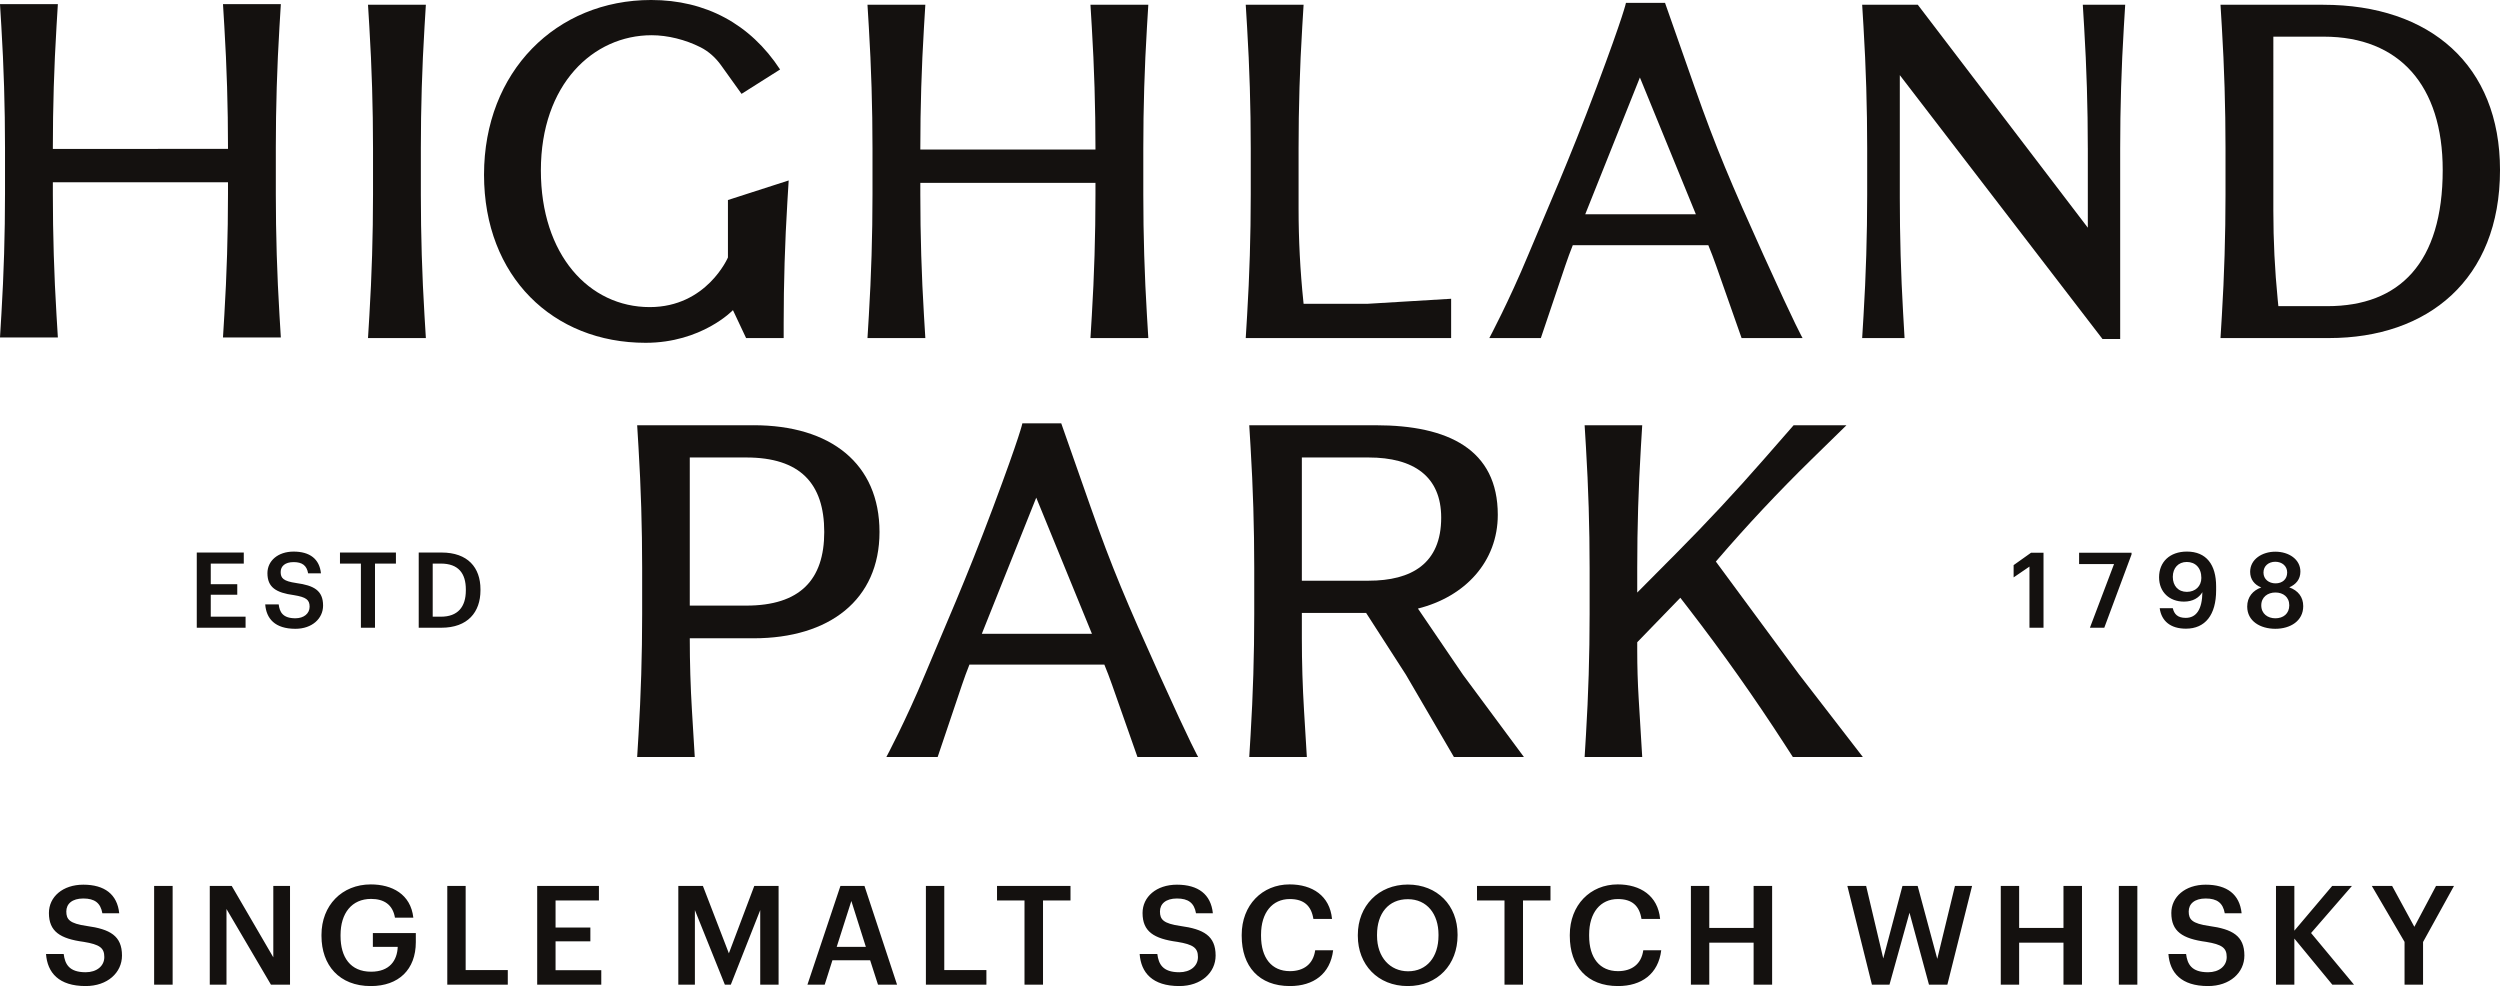
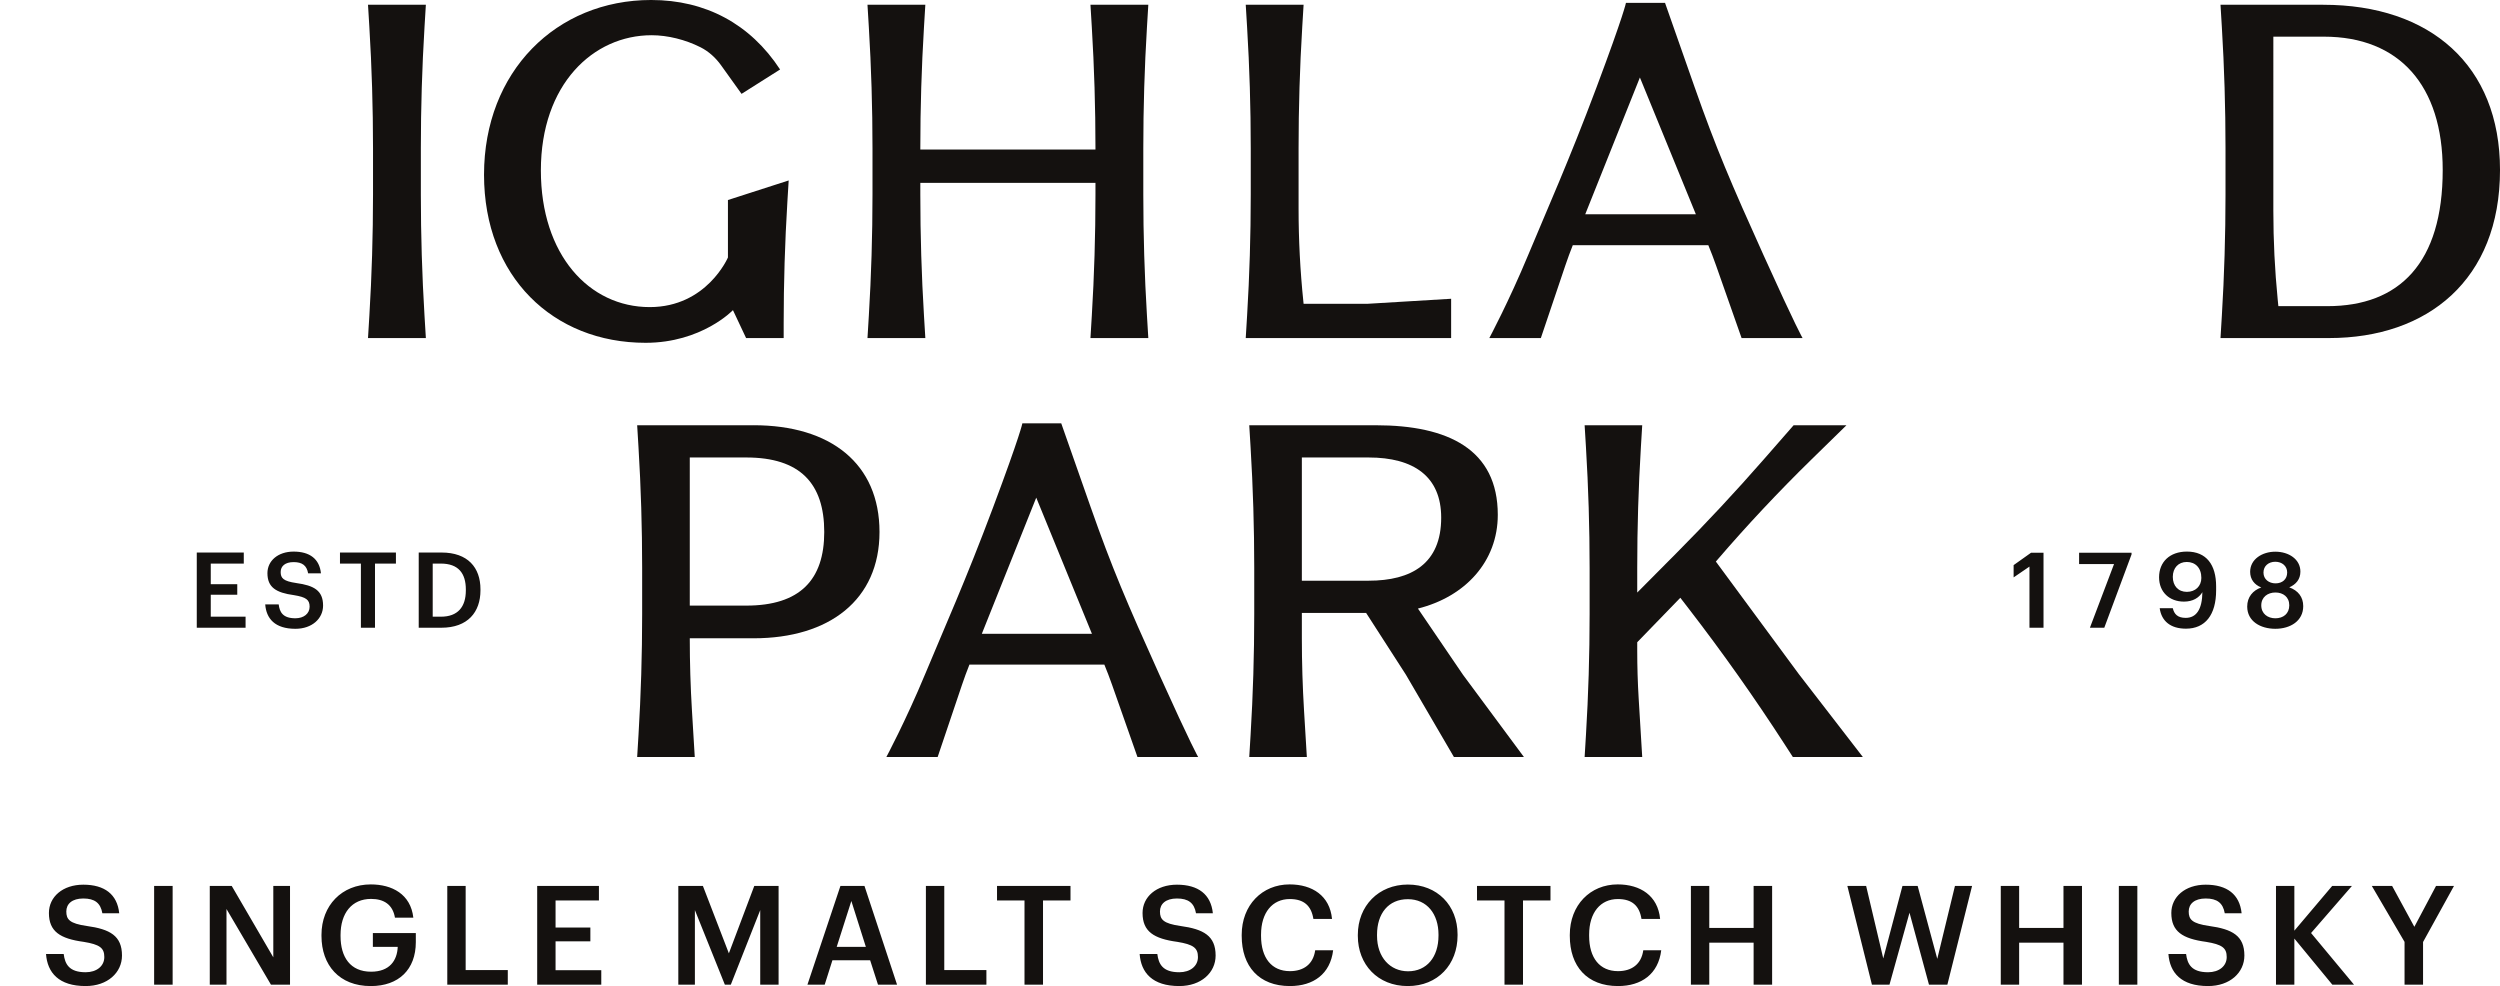
<svg xmlns="http://www.w3.org/2000/svg" id="b" width="322.698" height="127.281" viewBox="0 0 322.698 127.281">
  <defs>
    <style>.d{fill:#14110f;}</style>
  </defs>
  <g id="c">
    <path class="d" d="M11.198,119.525c-2.211-.321-2.639-.838-2.639-1.872,0-.981.749-1.676,2.193-1.676,1.462,0,2.228.57,2.461,1.907h2.175c-.25-2.443-1.889-3.69-4.635-3.69-2.656,0-4.439,1.569-4.439,3.655,0,2.389,1.445,3.316,4.493,3.726,2.069.339,2.657.784,2.657,1.961s-.999,1.961-2.407,1.961c-2.157,0-2.674-1.07-2.835-2.353h-2.282c.178,2.407,1.641,4.136,5.117,4.136,2.817,0,4.689-1.729,4.689-3.94,0-2.55-1.552-3.405-4.547-3.816ZM19.895,127.103h2.389v-12.747h-2.389v12.747ZM35.279,123.573l-5.367-9.217h-2.835v12.747h2.158v-9.77l5.741,9.77h2.459v-12.747h-2.157v9.217ZM48.13,122.218h3.209c-.071,1.765-1.051,3.209-3.441,3.209-2.675,0-3.94-1.872-3.94-4.6v-.143c0-2.799,1.444-4.653,3.94-4.653,1.658,0,2.799.731,3.084,2.425h2.371c-.339-3.049-2.763-4.296-5.491-4.296-3.726,0-6.365,2.71-6.365,6.507v.143c0,3.762,2.282,6.472,6.365,6.472,3.601,0,5.812-2.14,5.812-5.669v-1.177h-5.545v1.783ZM60.107,114.355h-2.372v12.747h7.81v-1.89h-5.438v-10.857ZM71.711,121.505h4.493v-1.783h-4.493v-3.494h5.598v-1.872h-7.969v12.747h8.273v-1.872h-5.902v-3.726ZM94.082,123.056l-3.352-8.7h-3.174v12.747h2.14v-9.627l3.869,9.627h.767l3.797-9.627v9.627h2.371v-12.747h-3.138l-3.28,8.7ZM108.483,114.355l-4.261,12.747h2.228l.999-3.155h4.867l1.016,3.155h2.46l-4.207-12.747h-3.102ZM108.002,122.218l1.889-5.919,1.872,5.919h-3.762ZM121.886,114.355h-2.372v12.747h7.81v-1.89h-5.438v-10.857ZM128.695,116.227h3.547v10.875h2.389v-10.875h3.548v-1.872h-9.485v1.872ZM152.366,119.525c-2.211-.321-2.639-.838-2.639-1.872,0-.981.749-1.676,2.193-1.676,1.462,0,2.228.57,2.46,1.907h2.175c-.25-2.443-1.889-3.69-4.635-3.69-2.656,0-4.44,1.569-4.44,3.655,0,2.389,1.445,3.316,4.493,3.726,2.069.339,2.657.784,2.657,1.961s-.999,1.961-2.408,1.961c-2.157,0-2.674-1.07-2.835-2.353h-2.282c.178,2.407,1.641,4.136,5.117,4.136,2.817,0,4.689-1.729,4.689-3.94,0-2.55-1.552-3.405-4.547-3.816ZM166.501,125.355c-2.353,0-3.727-1.694-3.727-4.564v-.143c0-2.853,1.462-4.6,3.708-4.6,1.836,0,2.782.874,3.049,2.567h2.406c-.285-2.995-2.549-4.457-5.473-4.457-3.548,0-6.186,2.674-6.186,6.507v.143c0,3.922,2.228,6.472,6.222,6.472,3.03,0,5.205-1.551,5.58-4.617h-2.318c-.25,1.801-1.497,2.692-3.262,2.692ZM181.722,114.177c-3.779,0-6.454,2.763-6.454,6.489v.143c0,3.673,2.549,6.472,6.454,6.472,3.869,0,6.419-2.799,6.419-6.525v-.143c0-3.744-2.621-6.436-6.419-6.436ZM185.68,120.773c0,2.763-1.515,4.6-3.923,4.6-2.318,0-4.011-1.801-4.011-4.582v-.143c0-2.745,1.48-4.582,3.976-4.582s3.958,1.943,3.958,4.564v.143ZM190.651,116.227h3.548v10.875h2.389v-10.875h3.547v-1.872h-9.485v1.872ZM208.851,125.355c-2.353,0-3.727-1.694-3.727-4.564v-.143c0-2.853,1.462-4.6,3.708-4.6,1.836,0,2.782.874,3.049,2.567h2.406c-.285-2.995-2.549-4.457-5.473-4.457-3.548,0-6.186,2.674-6.186,6.507v.143c0,3.922,2.228,6.472,6.222,6.472,3.03,0,5.205-1.551,5.58-4.617h-2.318c-.25,1.801-1.497,2.692-3.262,2.692ZM226.355,119.775h-5.723v-5.42h-2.372v12.747h2.372v-5.42h5.723v5.42h2.389v-12.747h-2.389v5.42ZM250.061,123.769l-2.532-9.414h-1.961l-2.478,9.36-2.211-9.36h-2.425l3.173,12.747h2.265l2.585-9.289,2.514,9.289h2.372l3.191-12.747h-2.211l-2.282,9.414ZM266.352,119.775h-5.723v-5.42h-2.371v12.747h2.371v-5.42h5.723v5.42h2.389v-12.747h-2.389v5.42ZM273.498,127.103h2.389v-12.747h-2.389v12.747ZM285.156,119.525c-2.211-.321-2.639-.838-2.639-1.872,0-.981.749-1.676,2.193-1.676,1.462,0,2.228.57,2.461,1.907h2.175c-.25-2.443-1.889-3.69-4.635-3.69-2.656,0-4.439,1.569-4.439,3.655,0,2.389,1.445,3.316,4.492,3.726,2.069.339,2.657.784,2.657,1.961s-.999,1.961-2.407,1.961c-2.157,0-2.674-1.07-2.835-2.353h-2.282c.178,2.407,1.641,4.136,5.117,4.136,2.817,0,4.689-1.729,4.689-3.94,0-2.55-1.552-3.405-4.547-3.816ZM303.587,114.355h-2.549l-4.885,5.776v-5.776h-2.371v12.747h2.371v-5.955l4.903,5.955h2.799l-5.545-6.668,5.277-6.08ZM314.442,114.355l-2.799,5.277-2.87-5.277h-2.622l4.226,7.221v5.527h2.389v-5.509l3.994-7.239h-2.318Z" />
    <path class="d" d="M282.279,71.198c-2.207,0-3.588,1.34-3.588,3.317,0,1.909,1.341,3.141,3.209,3.141,1.151,0,1.936-.487,2.383-1.218-.027,2.207-.772,3.317-2.154,3.317-1.042,0-1.489-.488-1.665-1.246h-1.692c.23,1.665,1.408,2.64,3.384,2.64,2.491,0,3.9-1.774,3.9-4.956v-.501c0-2.789-1.246-4.495-3.778-4.495ZM282.279,76.397c-1.11,0-1.815-.772-1.815-1.936,0-1.151.718-1.923,1.801-1.923,1.11,0,1.883.758,1.883,2.058,0,1.07-.772,1.801-1.869,1.801ZM295.498,75.815c.867-.379,1.435-1.042,1.435-2.031,0-1.598-1.502-2.572-3.236-2.572-1.679,0-3.25.961-3.25,2.6,0,.961.542,1.665,1.436,2.017-1.084.379-1.815,1.232-1.815,2.464,0,1.896,1.706,2.871,3.629,2.871,1.949,0,3.602-1.016,3.602-2.925,0-1.178-.663-2.017-1.801-2.424ZM293.697,72.511c.867,0,1.53.555,1.53,1.381,0,.88-.623,1.408-1.503,1.408-.84,0-1.557-.515-1.557-1.395,0-.867.677-1.394,1.53-1.394ZM293.697,79.809c-.975,0-1.814-.582-1.814-1.665s.839-1.665,1.827-1.665c1.002,0,1.788.582,1.788,1.652,0,1.083-.772,1.679-1.801,1.679ZM259.916,72.945v1.584l2.045-1.394v7.894h1.814v-9.681h-1.611l-2.248,1.598ZM268.369,72.809h4.509l-3.114,8.219h1.855l3.52-9.464v-.217h-6.77v1.463ZM38.238,75.257c-1.683-.244-2.01-.638-2.01-1.425,0-.747.57-1.276,1.67-1.276,1.113,0,1.697.435,1.874,1.453h1.657c-.191-1.86-1.44-2.81-3.53-2.81-2.023,0-3.38,1.195-3.38,2.784,0,1.819,1.099,2.525,3.422,2.837,1.575.258,2.023.597,2.023,1.493s-.76,1.494-1.833,1.494c-1.643,0-2.037-.815-2.159-1.792h-1.738c.136,1.833,1.249,3.15,3.897,3.15,2.144,0,3.571-1.317,3.571-3.001,0-1.942-1.181-2.593-3.462-2.905ZM27.205,76.765h3.421v-1.358h-3.421v-2.661h4.262v-1.425h-6.068v9.707h6.3v-1.425h-4.494v-2.837ZM56.995,71.32h-2.947v9.707h2.919c3.408,0,5.051-2.009,5.051-4.833v-.122c0-2.824-1.643-4.752-5.023-4.752ZM60.13,76.208c0,2.145-1.045,3.394-3.218,3.394h-1.059v-6.856h1.045c2.281,0,3.232,1.263,3.232,3.353v.109ZM43.883,72.746h2.702v8.282h1.819v-8.282h2.702v-1.425h-7.223v1.425Z" />
    <path class="d" d="M93.96,33.238s-2.737,6.402-10.092,6.402c-7.841,0-14.053-6.761-14.053-17.639,0-11.124,6.757-17.454,14.294-17.454,2.078,0,4.365.573,6.309,1.552,1.067.538,1.963,1.36,2.659,2.331l2.64,3.686,4.975-3.147c-3.845-5.875-9.612-8.97-16.643-8.97-12.237,0-21.572,9.219-21.572,22.555,0,13.152,8.911,21.695,20.851,21.695,7.265,0,11.28-4.216,11.28-4.216l1.696,3.602h4.851v-1.854c0-5.255.16-10.508.48-15.753l.167-2.735-7.841,2.525v7.421Z" />
    <path class="d" d="M168.267,39.211l-.03-.287c-.411-3.978-.617-7.974-.617-11.973v-7.827c0-5.217.158-10.432.473-15.64l.174-2.87h-7.468l.174,2.871c.315,5.206.473,10.421.473,15.637v6.005c0,5.216-.158,10.431-.473,15.637l-.174,2.871h26.512v-5.072l-10.743.647h-8.3Z" />
    <path class="d" d="M299.891.615h-13.271l.174,2.87c.315,5.207.473,10.423.473,15.64v6.002c0,5.217-.158,10.432-.473,15.64l-.174,2.87h14.018c12.696,0,22.061-7.498,22.061-21.695,0-13.521-9.02-21.326-22.807-21.326ZM300.423,39.518h-6.334l-.086-.87c-.374-3.794-.561-7.604-.561-11.416V4.732h6.522c9.766,0,15.339,6.33,15.339,17.209,0,11.984-5.572,17.577-14.879,17.577Z" />
-     <path class="d" d="M36.077,3.407l.174-2.871h-7.468l.174,2.87c.315,5.207.473,10.423.473,15.64v.174H6.822v-.175c0-5.216.158-10.431.473-15.637l.174-2.871H0l.174,2.867c.315,5.208.473,10.424.473,15.642v5.971c0,5.162-.154,10.323-.463,15.476l-.184,3.065h7.469l-.174-2.871c-.315-5.206-.473-10.421-.473-15.637v-1.527h22.607v1.526c0,5.217-.158,10.433-.473,15.64l-.174,2.87h7.468l-.174-2.871c-.315-5.206-.473-10.421-.473-15.637v-6.005c0-5.216.158-10.431.473-15.637Z" />
-     <path class="d" d="M269.494,19.124v10.268l-13.8-18.095-8.146-10.682h-7.181l.174,2.872c.315,5.205.473,10.419.473,15.634v6.007c0,5.215-.158,10.429-.473,15.634l-.174,2.872h5.472l-.188-3.275c-.283-4.937-.425-9.881-.425-14.826v-15.836l17.863,23.256,8.3,10.805h2.283v-24.634c0-5.217.158-10.432.473-15.64l.174-2.87h-5.473l.174,2.87c.315,5.207.473,10.423.473,15.64Z" />
    <path class="d" d="M54.796,3.484l.174-2.87h-7.468l.174,2.87c.315,5.207.473,10.423.473,15.64v6.002c0,5.217-.158,10.433-.473,15.64l-.174,2.87h7.468l-.174-2.87c-.315-5.207-.473-10.423-.473-15.64v-6.002c0-5.217.158-10.432.473-15.64Z" />
    <path class="d" d="M148.05,3.486l.174-2.871h-7.469l.174,2.87c.315,5.207.473,10.423.473,15.64v.174h-22.607v-.174c0-5.217.158-10.432.473-15.64l.174-2.87h-7.468l.174,2.87c.315,5.207.473,10.423.473,15.64v6.002c0,5.217-.158,10.433-.473,15.64l-.174,2.87h7.468l-.174-2.87c-.315-5.207-.473-10.423-.473-15.64v-1.526h22.607v1.526c0,5.217-.158,10.433-.473,15.64l-.174,2.87h7.469l-.174-2.871c-.315-5.206-.473-10.421-.473-15.637v-6.005c0-5.216.158-10.431.473-15.637Z" />
    <path class="d" d="M218.757,11.297c-2.741-7.808-3.837-10.928-3.837-10.928h-5.043s-.234,1.39-3.808,10.928c-3.574,9.538-6.342,15.676-8.828,21.656-2.486,5.98-5.001,10.682-5.001,10.682h6.652l3.155-9.355c.299-.885.621-1.762.966-2.63h0s17.495,0,17.495,0l.009.021c.352.854.681,1.717.988,2.588l3.297,9.375h7.871s-.827-1.372-5.03-10.682c-4.203-9.311-6.144-13.848-8.885-21.656ZM204.622,27.656l7.055-17.655,7.223,17.655h-14.277Z" />
    <path class="d" d="M183.026,78.553c6.115-1.532,10.307-6.076,10.307-12.099,0-8.442-6.405-11.562-15.741-11.562h-16.34l.173,2.859c.314,5.182.471,10.372.471,15.563v5.98c0,5.191-.157,10.381-.471,15.563l-.173,2.859h7.434l-.361-5.967c-.188-3.11-.283-6.225-.283-9.341v-3.289h8.297l5.129,7.964,6.204,10.633h9.036l-7.879-10.633-5.803-8.529ZM176.65,74.957h-8.608v-15.906h8.608c5.833,0,9.378,2.447,9.378,7.769,0,5.934-3.832,8.137-9.378,8.137Z" />
    <path class="d" d="M97.275,54.891h-15.03l.173,2.856c.314,5.184.471,10.375.471,15.568v5.974c0,5.193-.157,10.385-.471,15.568l-.173,2.856h7.434l-.361-5.969c-.188-3.109-.282-6.223-.282-9.338v-.016h8.239c9.782,0,16.251-4.972,16.251-13.72,0-8.809-6.279-13.781-16.251-13.781ZM96.328,78.171h-7.292v-19.12h7.292c6.92,0,10.065,3.32,10.065,9.621,0,6.179-3.145,9.499-10.065,9.499Z" />
    <path class="d" d="M232.243,87.081l-10.762-14.595.187-.217c3.864-4.494,7.92-8.82,12.158-12.965l4.512-4.413h-6.82l-3.887,4.446c-3.605,4.124-7.341,8.132-11.201,12.017l-5.098,5.131v-3.172c0-5.191.157-10.381.471-15.563l.173-2.859h-7.434l.173,2.856c.314,5.184.471,10.375.471,15.568v5.974c0,5.193-.157,10.385-.471,15.568l-.173,2.856h7.434l-.456-7.524c-.126-2.073-.188-4.149-.188-6.225v-1.065l5.562-5.741,1.081,1.401c4.381,5.678,8.522,11.536,12.414,17.56l1.03,1.594h9.036l-8.21-10.633Z" />
    <path class="d" d="M140.804,65.525c-2.729-7.772-3.819-10.878-3.819-10.878h-5.02s-.233,1.384-3.79,10.878c-3.557,9.494-6.313,15.604-8.787,21.557-2.475,5.952-4.978,10.633-4.978,10.633h6.621l3.141-9.312c.297-.881.618-1.754.962-2.618h0s17.414,0,17.414,0l.009.021c.35.85.678,1.709.983,2.576l3.282,9.332h7.835s-.823-1.365-5.007-10.633c-4.184-9.268-6.116-13.785-8.845-21.557ZM126.734,81.809l7.023-17.574,7.189,17.574h-14.212Z" />
  </g>
</svg>